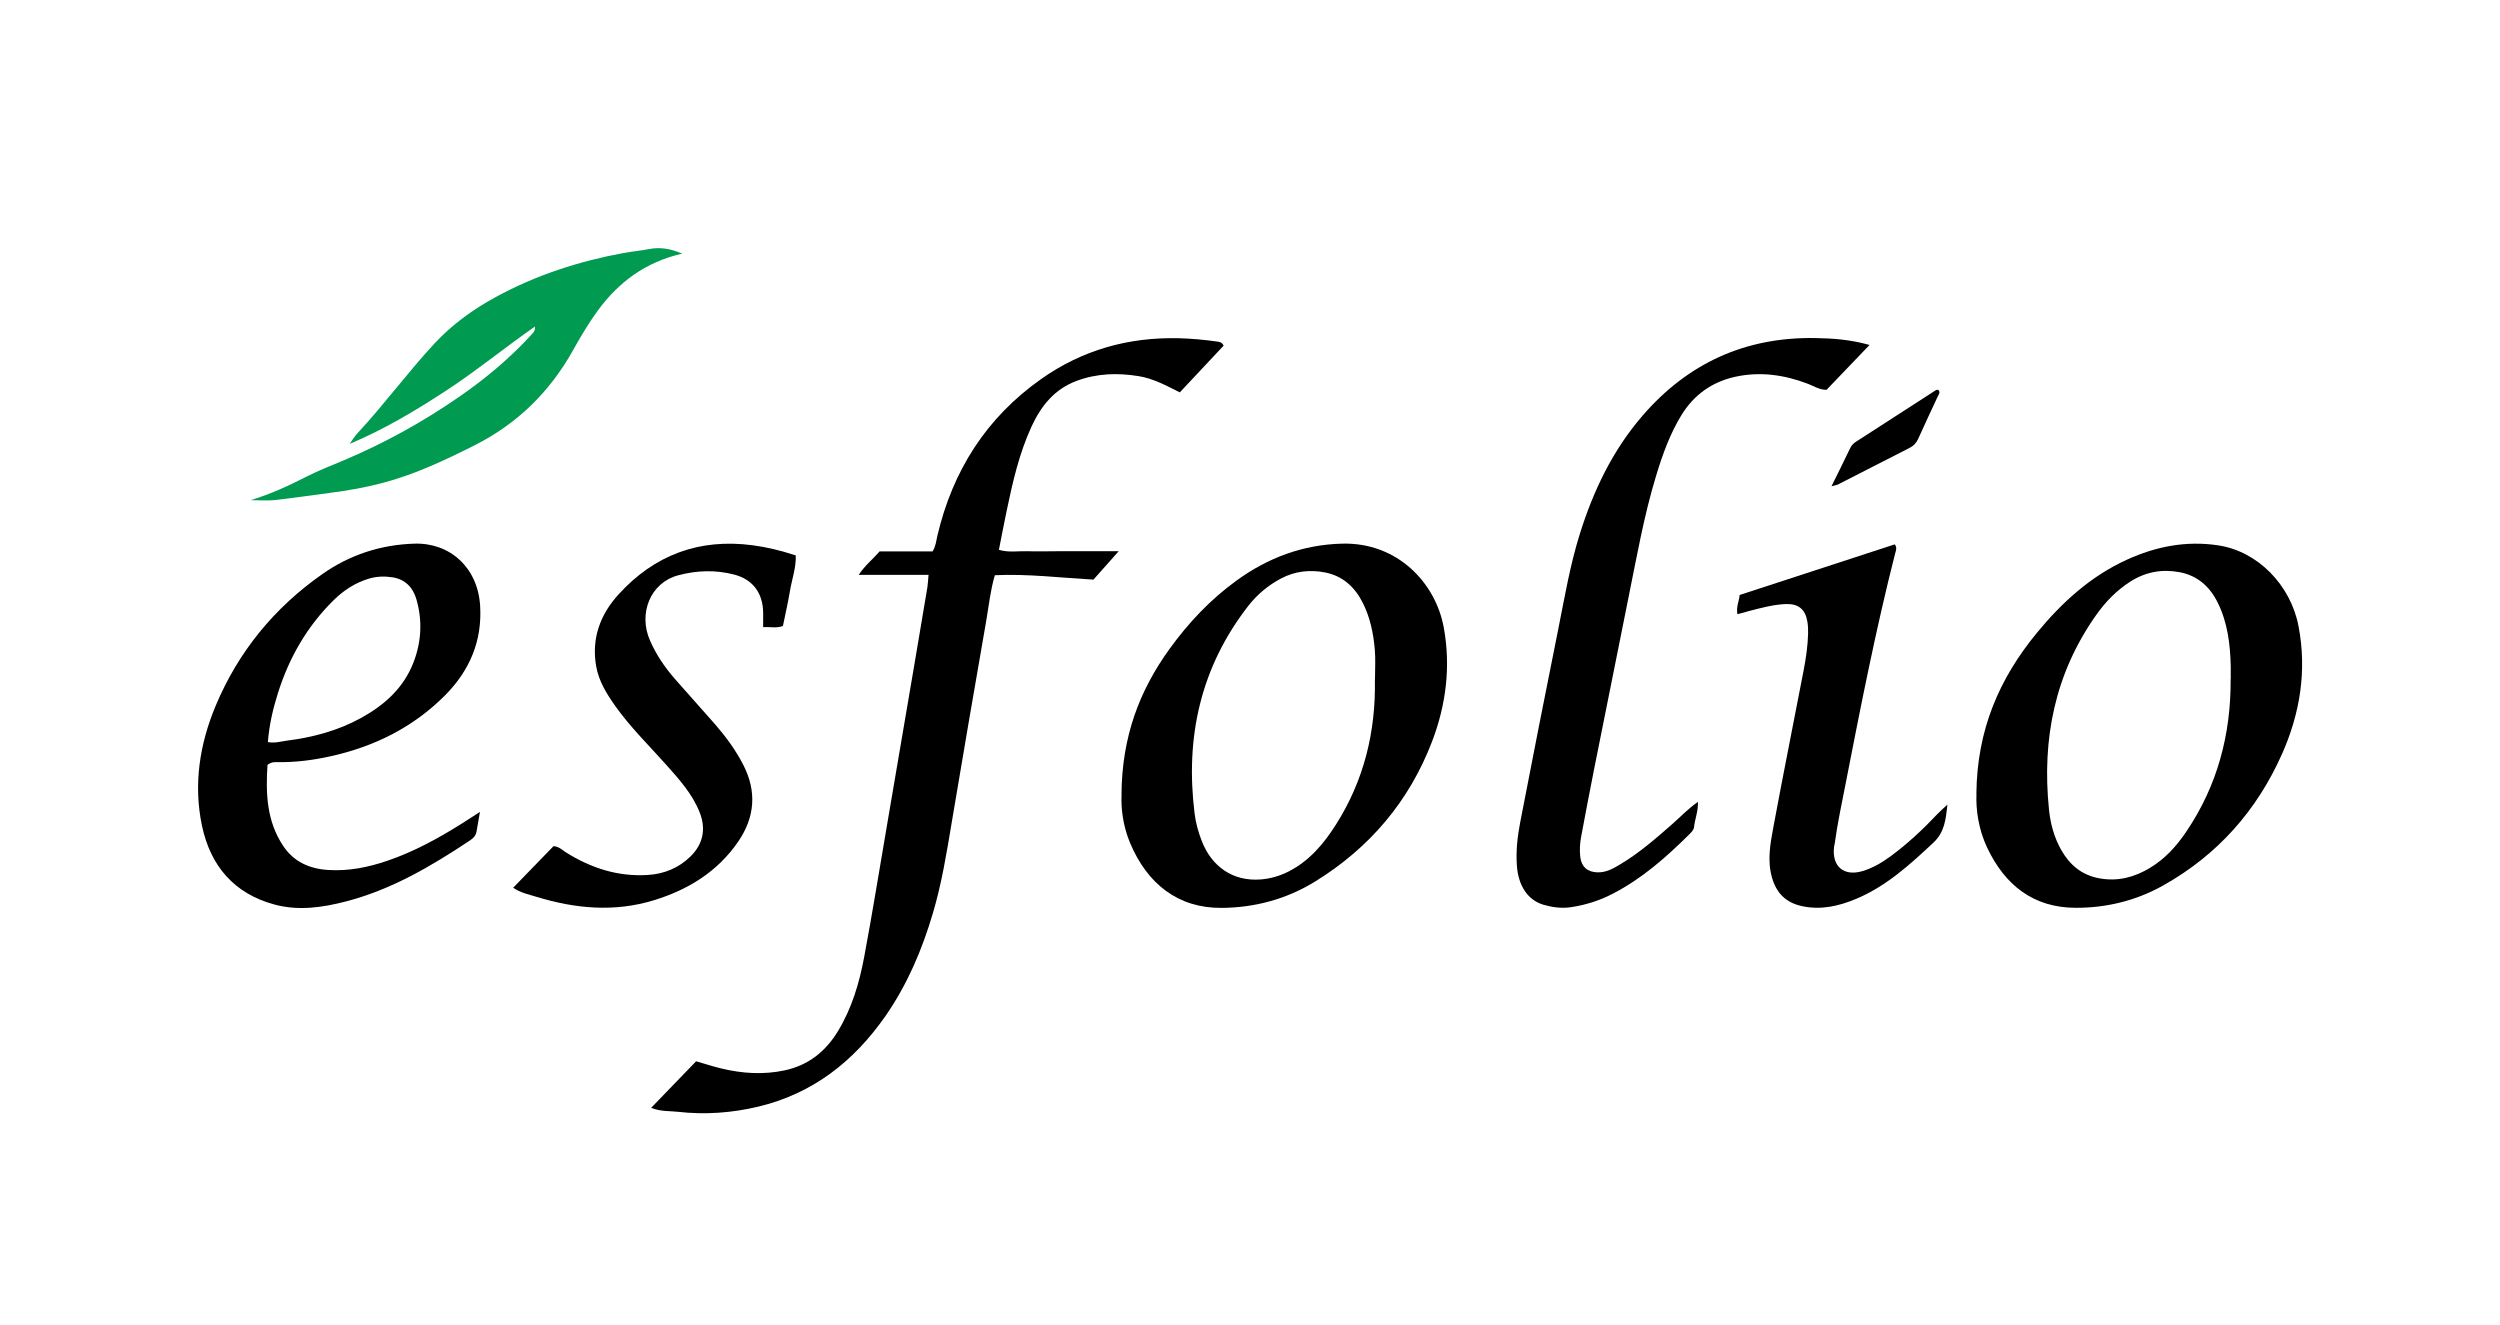
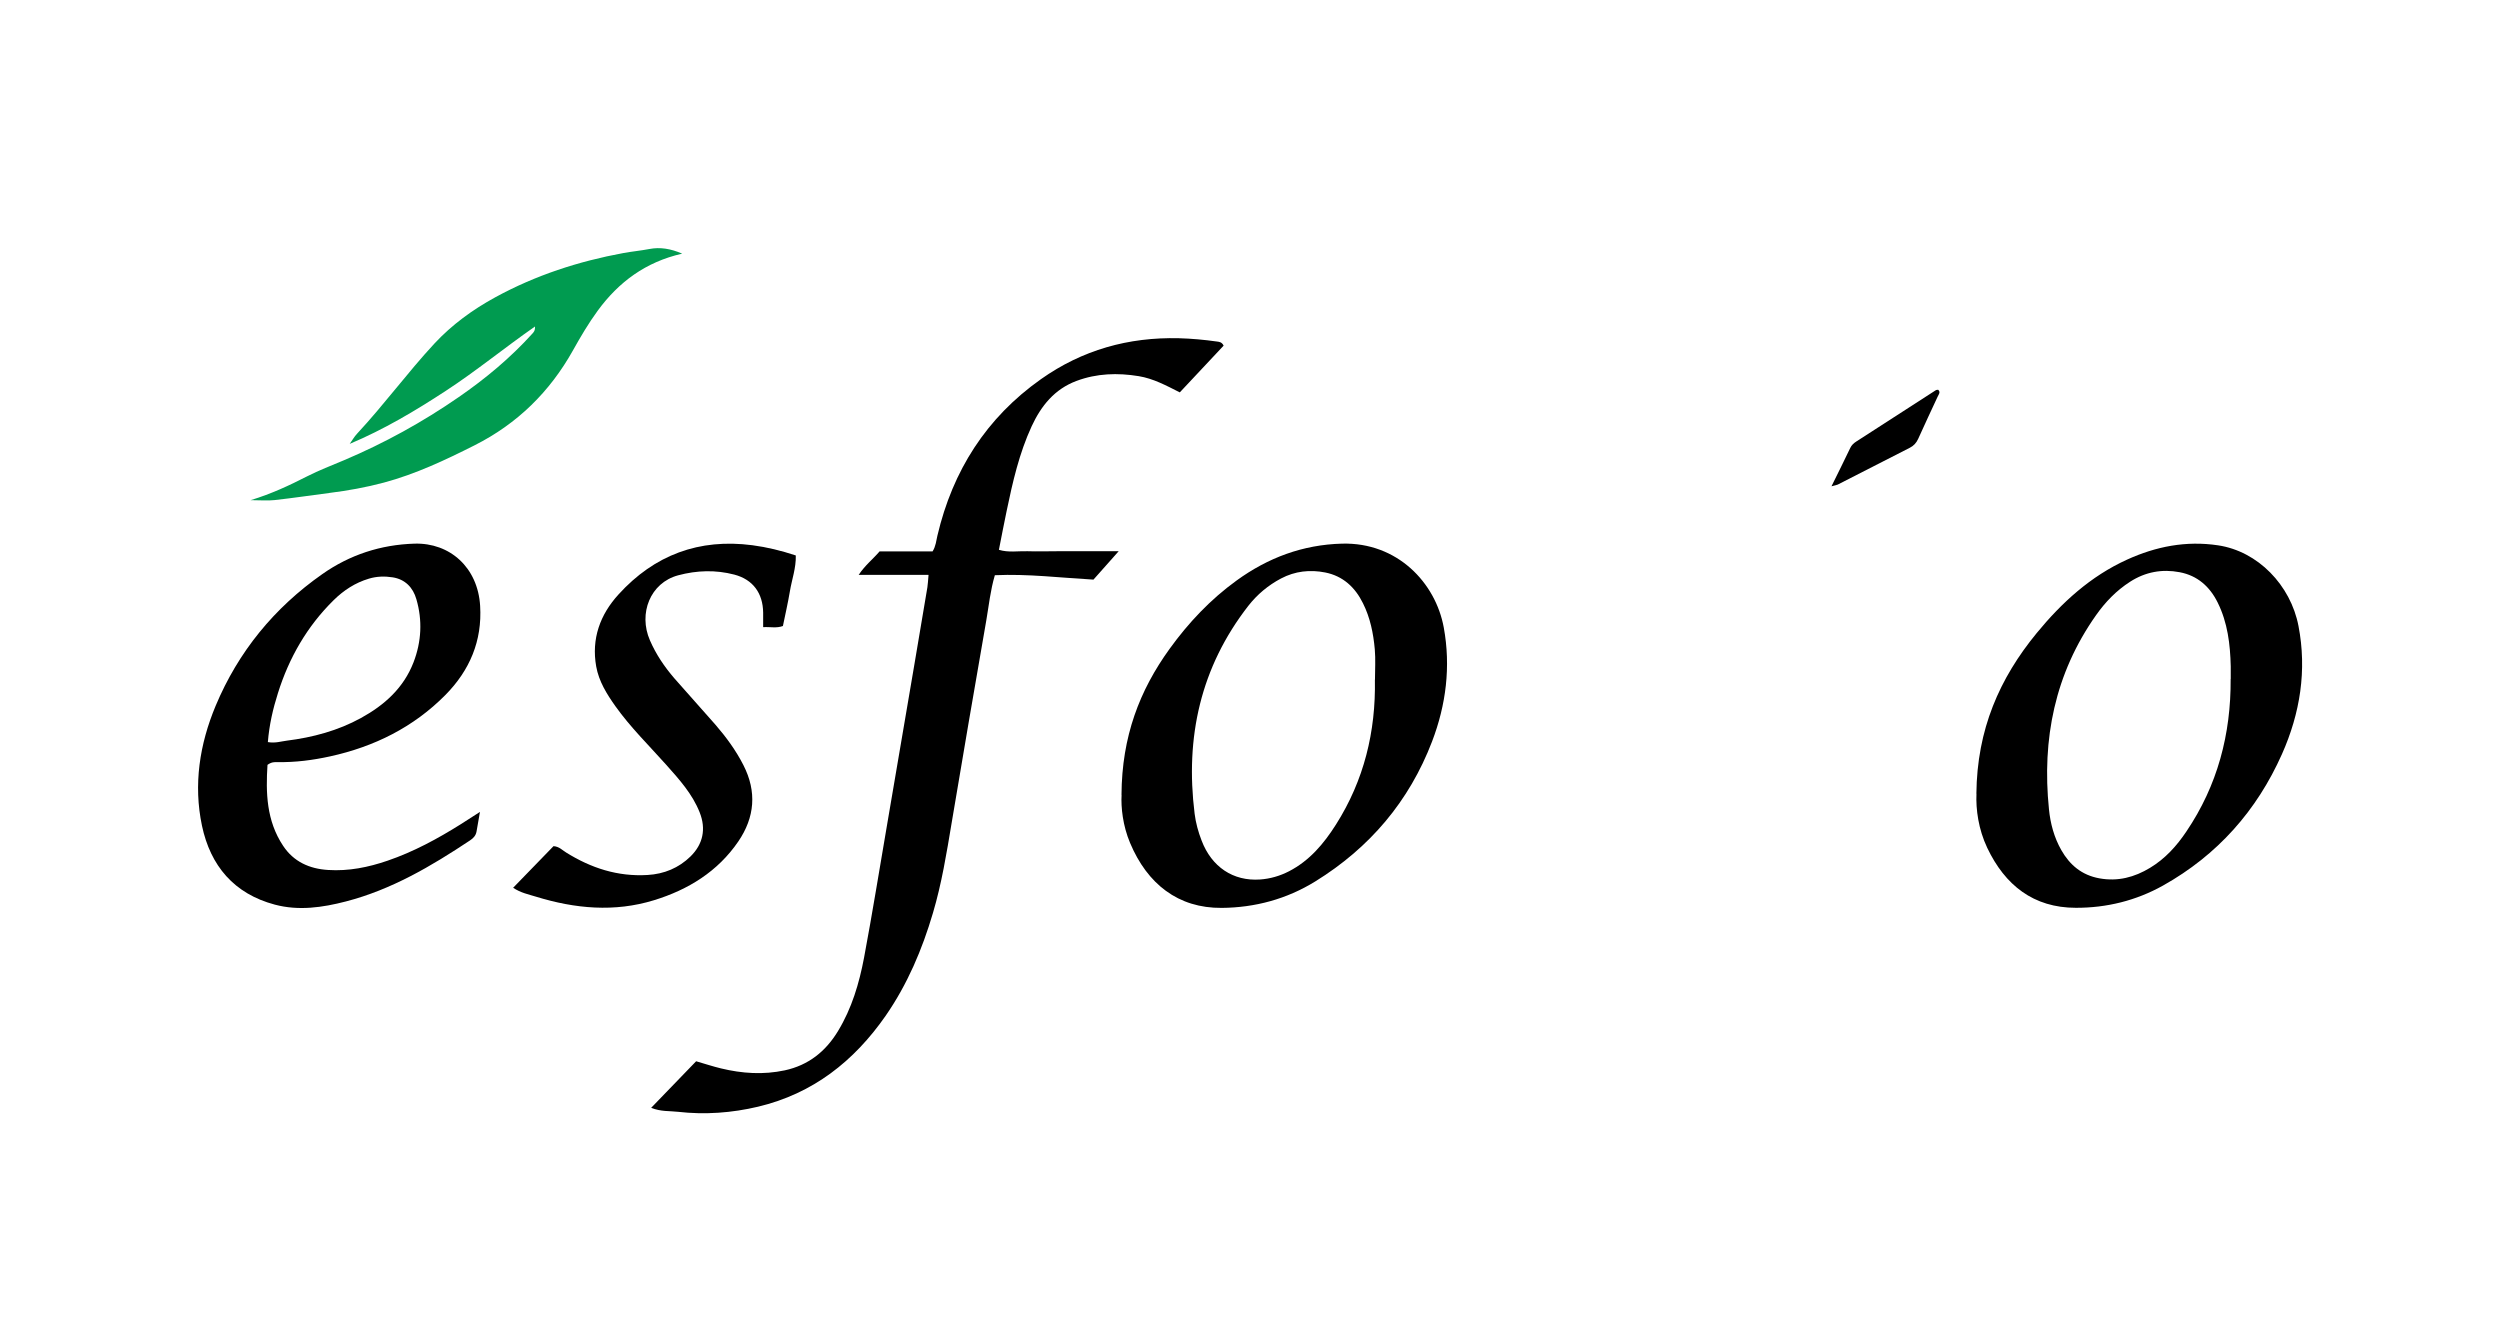
<svg xmlns="http://www.w3.org/2000/svg" viewBox="0 0 283.46 150.24" data-name="Calque 1" id="Calque_1">
  <defs>
    <style>
      .cls-1, .cls-2 {
        stroke-width: 0px;
      }

      .cls-2 {
        fill: #009b50;
      }
    </style>
  </defs>
  <path d="M105.25,65.18h-7.89c.75-1.12,1.63-1.79,2.37-2.66h6.01c.37-.59.41-1.21.55-1.8,1.73-7.35,5.54-13.35,11.74-17.73,4.68-3.31,9.92-4.78,15.64-4.64,1.44.04,2.86.17,4.28.37.27.04.58.04.79.47-1.63,1.73-3.28,3.5-4.97,5.3-1.53-.77-3-1.57-4.66-1.84-2.39-.39-4.75-.32-7.05.54-2.49.93-4.01,2.82-5.09,5.15-1.41,3.06-2.15,6.31-2.83,9.58-.3,1.44-.58,2.89-.88,4.42,1.08.33,2.17.13,3.23.16,1.15.04,2.29,0,3.44,0,1.1,0,2.2,0,3.3,0,1.1,0,2.19,0,3.61,0-1.06,1.19-1.95,2.19-2.86,3.22-3.75-.21-7.44-.67-11.18-.5-.51,1.73-.68,3.44-.97,5.12-1.33,7.65-2.65,15.31-3.93,22.97-.57,3.43-1.13,6.87-2.12,10.21-1.22,4.14-2.89,8.08-5.36,11.65-3.59,5.16-8.25,8.83-14.46,10.31-2.99.71-6.04.93-9.1.58-.93-.11-1.9,0-3.03-.45,1.76-1.83,3.42-3.55,5.1-5.28,1,.29,1.9.59,2.82.81,2.39.58,4.8.74,7.23.22,2.68-.58,4.64-2.14,6.04-4.46,1.56-2.57,2.4-5.41,2.95-8.32.94-5.01,1.75-10.05,2.61-15.07,1.02-5.97,2.03-11.93,3.05-17.9.51-3.01,1.02-6.01,1.52-9.02.06-.37.07-.75.13-1.4Z" class="cls-1" />
  <path d="M224.09,90c.07-7.31,2.63-13.09,6.84-18.22,2.85-3.47,6.11-6.45,10.25-8.33,3.27-1.49,6.69-2.16,10.3-1.62,4.53.67,8.24,4.52,9.13,9.14.97,5.02.19,9.9-1.87,14.53-2.86,6.43-7.33,11.46-13.49,14.91-3.06,1.71-6.4,2.53-9.88,2.52-4.81,0-8.04-2.57-10.05-6.8-1-2.11-1.3-4.37-1.22-6.13ZM252.93,76.98c0-.48,0-.96,0-1.43-.06-2.5-.35-4.95-1.48-7.23-.9-1.82-2.3-3.06-4.31-3.44-1.99-.38-3.88-.04-5.62,1.08-1.56,1-2.81,2.3-3.86,3.79-4.68,6.63-6.15,14.06-5.34,22.01.16,1.61.58,3.19,1.4,4.63.97,1.7,2.33,2.84,4.32,3.2,2.09.38,3.97-.12,5.74-1.19,1.71-1.03,3.02-2.48,4.12-4.12,3.53-5.22,5.06-11.04,5.02-17.3Z" class="cls-1" />
  <path d="M127.16,90.12c.04-6.63,2.05-11.84,5.46-16.56,2.14-2.96,4.62-5.59,7.59-7.74,3.57-2.59,7.51-4.06,11.95-4.18,6.27-.17,10.61,4.43,11.54,9.51.81,4.43.26,8.77-1.33,12.93-2.59,6.77-7.07,12.05-13.24,15.86-3.24,2-6.83,2.97-10.61,3-4.93.04-8.43-2.7-10.39-7.37-.83-1.97-1.04-4.05-.96-5.44ZM155.9,77.06c0-1.14.08-2.3-.02-3.43-.16-1.81-.52-3.59-1.34-5.23-.89-1.81-2.27-3.09-4.28-3.49-1.72-.34-3.42-.16-5.01.68-1.46.77-2.7,1.81-3.71,3.1-5.42,6.97-7.17,14.91-6.09,23.57.13,1.04.41,2.06.79,3.04,1.14,3,3.58,4.63,6.63,4.42,1.15-.08,2.25-.4,3.28-.93,2.33-1.2,3.95-3.13,5.32-5.29,3.19-5.02,4.53-10.55,4.42-16.45Z" class="cls-1" />
  <path d="M54.42,92.05c-.15.85-.26,1.55-.39,2.24-.08.45-.36.75-.74,1-4.39,2.92-8.9,5.58-14.07,6.92-2.66.69-5.36,1.08-8.06.36-4.62-1.23-7.3-4.4-8.26-8.95-.98-4.66-.27-9.23,1.55-13.59,2.57-6.14,6.65-11.12,12.1-14.94,3.12-2.19,6.61-3.33,10.44-3.45,4.02-.12,7.19,2.7,7.45,7.06.24,3.96-1.18,7.3-3.93,10.09-3.63,3.67-8.07,5.87-13.08,6.97-1.96.43-3.95.69-5.96.65-.33,0-.67-.03-1.14.31-.2,3.13-.13,6.33,1.77,9.18,1.19,1.8,2.98,2.61,5.1,2.74,2.33.15,4.55-.3,6.74-1.05,2.95-1.01,5.68-2.49,8.31-4.14.68-.43,1.36-.87,2.18-1.4ZM30.36,84.14c.85.15,1.5-.08,2.15-.16,2.95-.37,5.8-1.13,8.42-2.57,2.66-1.46,4.84-3.41,5.96-6.32.9-2.34,1.02-4.75.32-7.15-.38-1.33-1.28-2.26-2.69-2.48-.89-.14-1.8-.12-2.69.15-1.55.46-2.86,1.32-3.99,2.43-3.02,2.97-5.07,6.54-6.33,10.56-.56,1.77-.98,3.57-1.14,5.55Z" class="cls-1" />
-   <path d="M211.96,39.13c-1.72,1.79-3.3,3.44-4.86,5.07-.81,0-1.42-.41-2.08-.67-2.69-1.03-5.42-1.43-8.27-.81-2.66.59-4.69,2.05-6.11,4.36-1.3,2.13-2.14,4.47-2.86,6.85-1.38,4.52-2.19,9.17-3.13,13.79-1.31,6.49-2.61,12.98-3.9,19.47-.51,2.57-1,5.14-1.48,7.72-.14.75-.18,1.52-.09,2.28.14,1.1.8,1.68,1.92,1.72,1.01.04,1.85-.45,2.66-.94,2.14-1.28,4.01-2.92,5.88-4.56.93-.82,1.78-1.73,2.88-2.49.04,1.03-.34,1.92-.44,2.84-.04.36-.3.59-.53.83-2.62,2.6-5.37,5.03-8.68,6.74-1.5.78-3.07,1.28-4.74,1.53-1.07.16-2.11.02-3.11-.27-1.79-.52-2.87-2.16-3.03-4.43-.12-1.64.06-3.26.36-4.84,1.41-7.35,2.87-14.69,4.34-22.03.72-3.6,1.33-7.22,2.43-10.73,1.54-4.92,3.72-9.5,7.12-13.43,5.15-5.96,11.65-8.92,19.54-8.8,2.01.03,4,.17,6.18.78Z" class="cls-1" />
  <path d="M58.18,100.66c1.57-1.62,3.09-3.18,4.58-4.72.64.04,1,.46,1.43.72,2.82,1.76,5.84,2.75,9.22,2.55,1.9-.11,3.55-.8,4.88-2.1,1.42-1.39,1.79-3.12,1.04-5-.82-2.08-2.3-3.72-3.76-5.36-1.97-2.21-4.09-4.28-5.81-6.7-.97-1.37-1.86-2.8-2.16-4.48-.56-3.14.44-5.88,2.53-8.17,4.07-4.48,9.14-6.37,15.18-5.58,1.66.22,3.26.61,4.92,1.16.04,1.42-.45,2.73-.67,4.07-.22,1.31-.52,2.61-.79,3.93-.73.27-1.43.08-2.24.13,0-.62,0-1.13,0-1.65-.03-2.2-1.15-3.75-3.27-4.31-2.11-.55-4.24-.49-6.37.08-3.16.85-4.53,4.32-3.2,7.37.69,1.59,1.65,3.01,2.78,4.32,1.53,1.76,3.12,3.49,4.65,5.25,1.22,1.41,2.32,2.91,3.17,4.58,1.54,3.01,1.29,5.92-.58,8.66-2.33,3.41-5.68,5.47-9.56,6.66-4.49,1.38-8.95.96-13.37-.4-.84-.26-1.73-.43-2.61-1.02Z" class="cls-1" />
  <path d="M28.42,56.71c2.39-.73,4.4-1.68,6.4-2.7,1.35-.69,2.78-1.23,4.19-1.83,4.58-1.94,8.92-4.33,13.01-7.16,3.03-2.09,5.85-4.44,8.33-7.18.15-.17.33-.32.31-.82-3.5,2.44-6.67,5.05-10.12,7.3-3.47,2.27-7,4.37-10.89,6.01.28-.39.52-.82.84-1.16,3.06-3.29,5.71-6.92,8.76-10.21,1.99-2.14,4.35-3.86,6.92-5.26,4.56-2.49,9.42-4.07,14.52-5.01.98-.18,1.98-.27,2.96-.46,1.2-.23,2.42-.03,3.7.53-4.15.94-7.21,3.23-9.58,6.47-1.04,1.42-1.94,2.95-2.8,4.49-2.64,4.72-6.32,8.33-11.16,10.77-3.33,1.68-6.68,3.26-10.29,4.23-2.02.54-4.08.91-6.16,1.17-2.07.27-4.14.58-6.22.81-.8.09-1.62.01-2.72.01Z" class="cls-2" />
-   <path d="M197,69.66c-.17-.84.18-1.45.25-2.2,5.87-1.91,11.74-3.83,17.59-5.74.29.4.12.71.04,1.03-2.2,8.64-3.91,17.38-5.62,26.13-.44,2.25-.92,4.48-1.23,6.75-.02.14-.07.28-.08.42-.25,2.2,1.12,3.36,3.26,2.71,1.15-.35,2.18-.96,3.15-1.67,1.93-1.42,3.67-3.05,5.31-4.79.32-.34.68-.64,1.14-1.07-.19,1.67-.31,3.13-1.61,4.33-2.66,2.49-5.34,4.93-8.75,6.36-1.96.82-3.98,1.29-6.14.82-1.84-.4-2.9-1.49-3.4-3.26-.54-1.92-.19-3.81.16-5.68,1.1-5.95,2.3-11.88,3.44-17.82.26-1.36.46-2.73.5-4.11.01-.47,0-.96-.09-1.43-.23-1.35-1.01-1.99-2.38-1.95-1.39.04-2.73.41-4.07.75-.46.12-.92.25-1.49.41Z" class="cls-1" />
  <path d="M207.66,55.14c.8-1.63,1.48-2.98,2.13-4.35.15-.32.39-.54.67-.72,3.01-1.94,6.01-3.88,9.02-5.82.07-.05.18-.04.27-.06.31.27.07.52-.04.76-.74,1.6-1.5,3.2-2.22,4.81-.21.46-.51.79-.95,1.01-2.72,1.39-5.44,2.78-8.16,4.17-.12.06-.26.07-.73.2Z" class="cls-1" />
</svg>